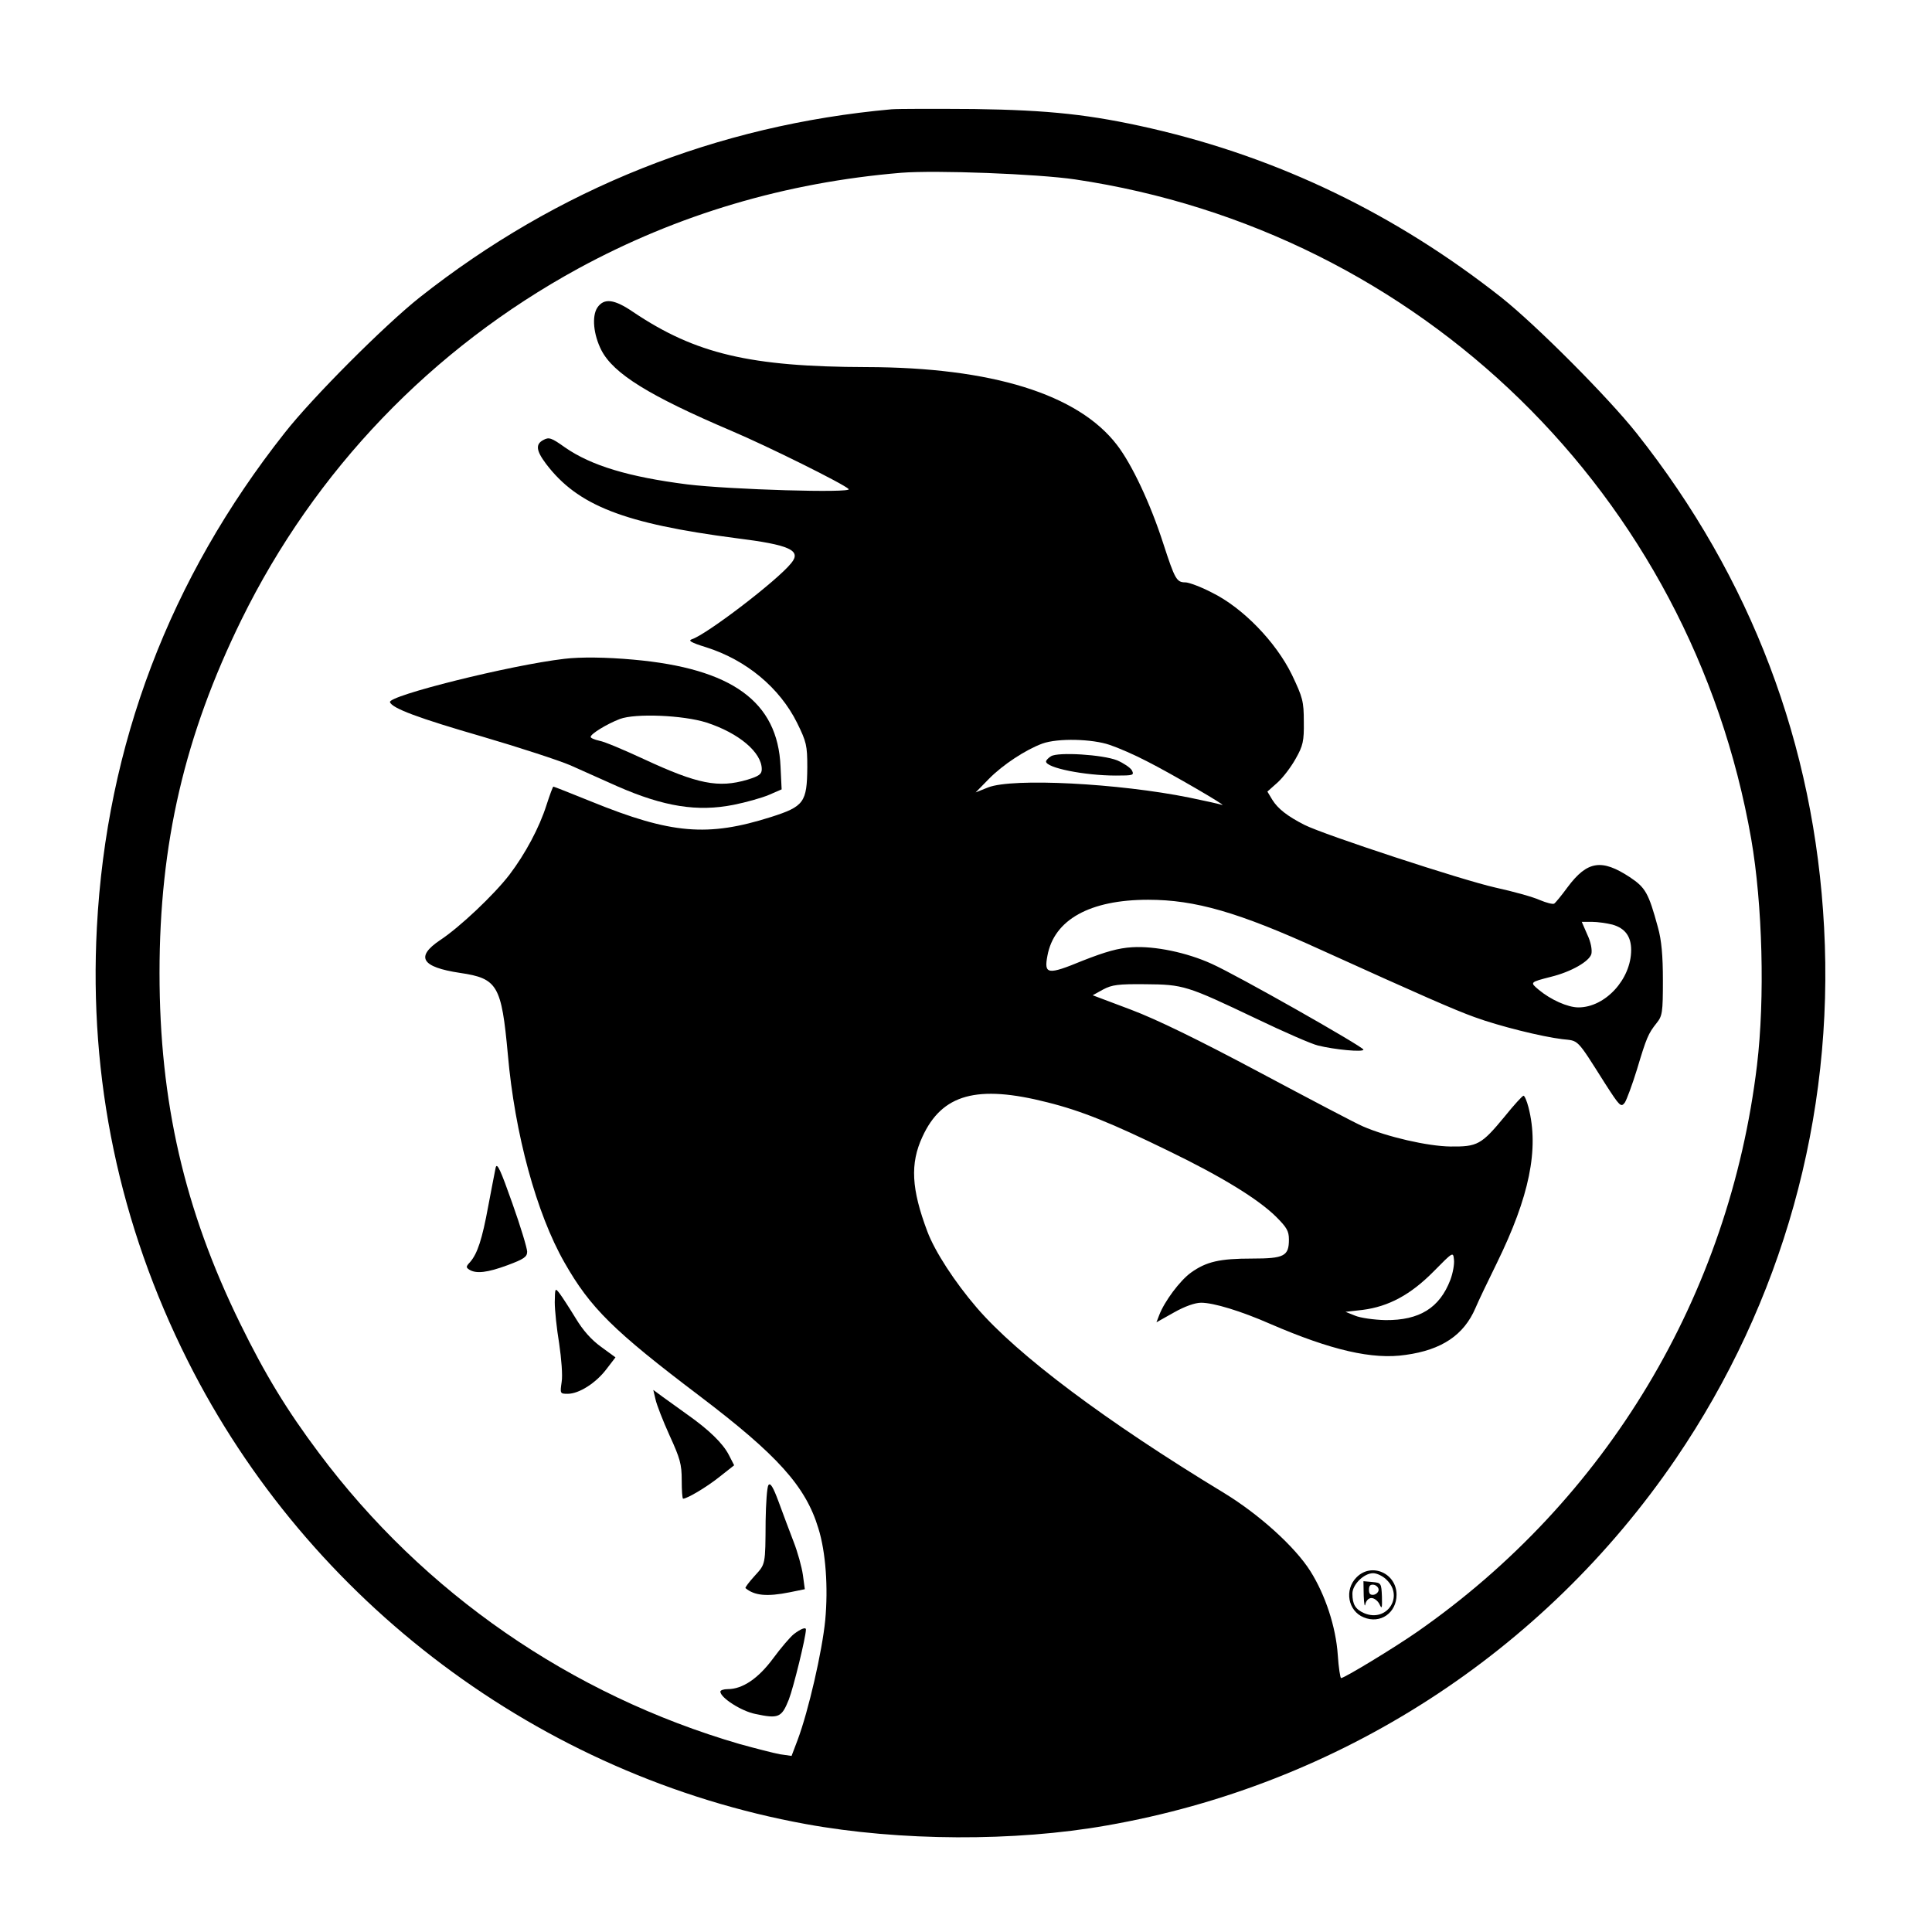
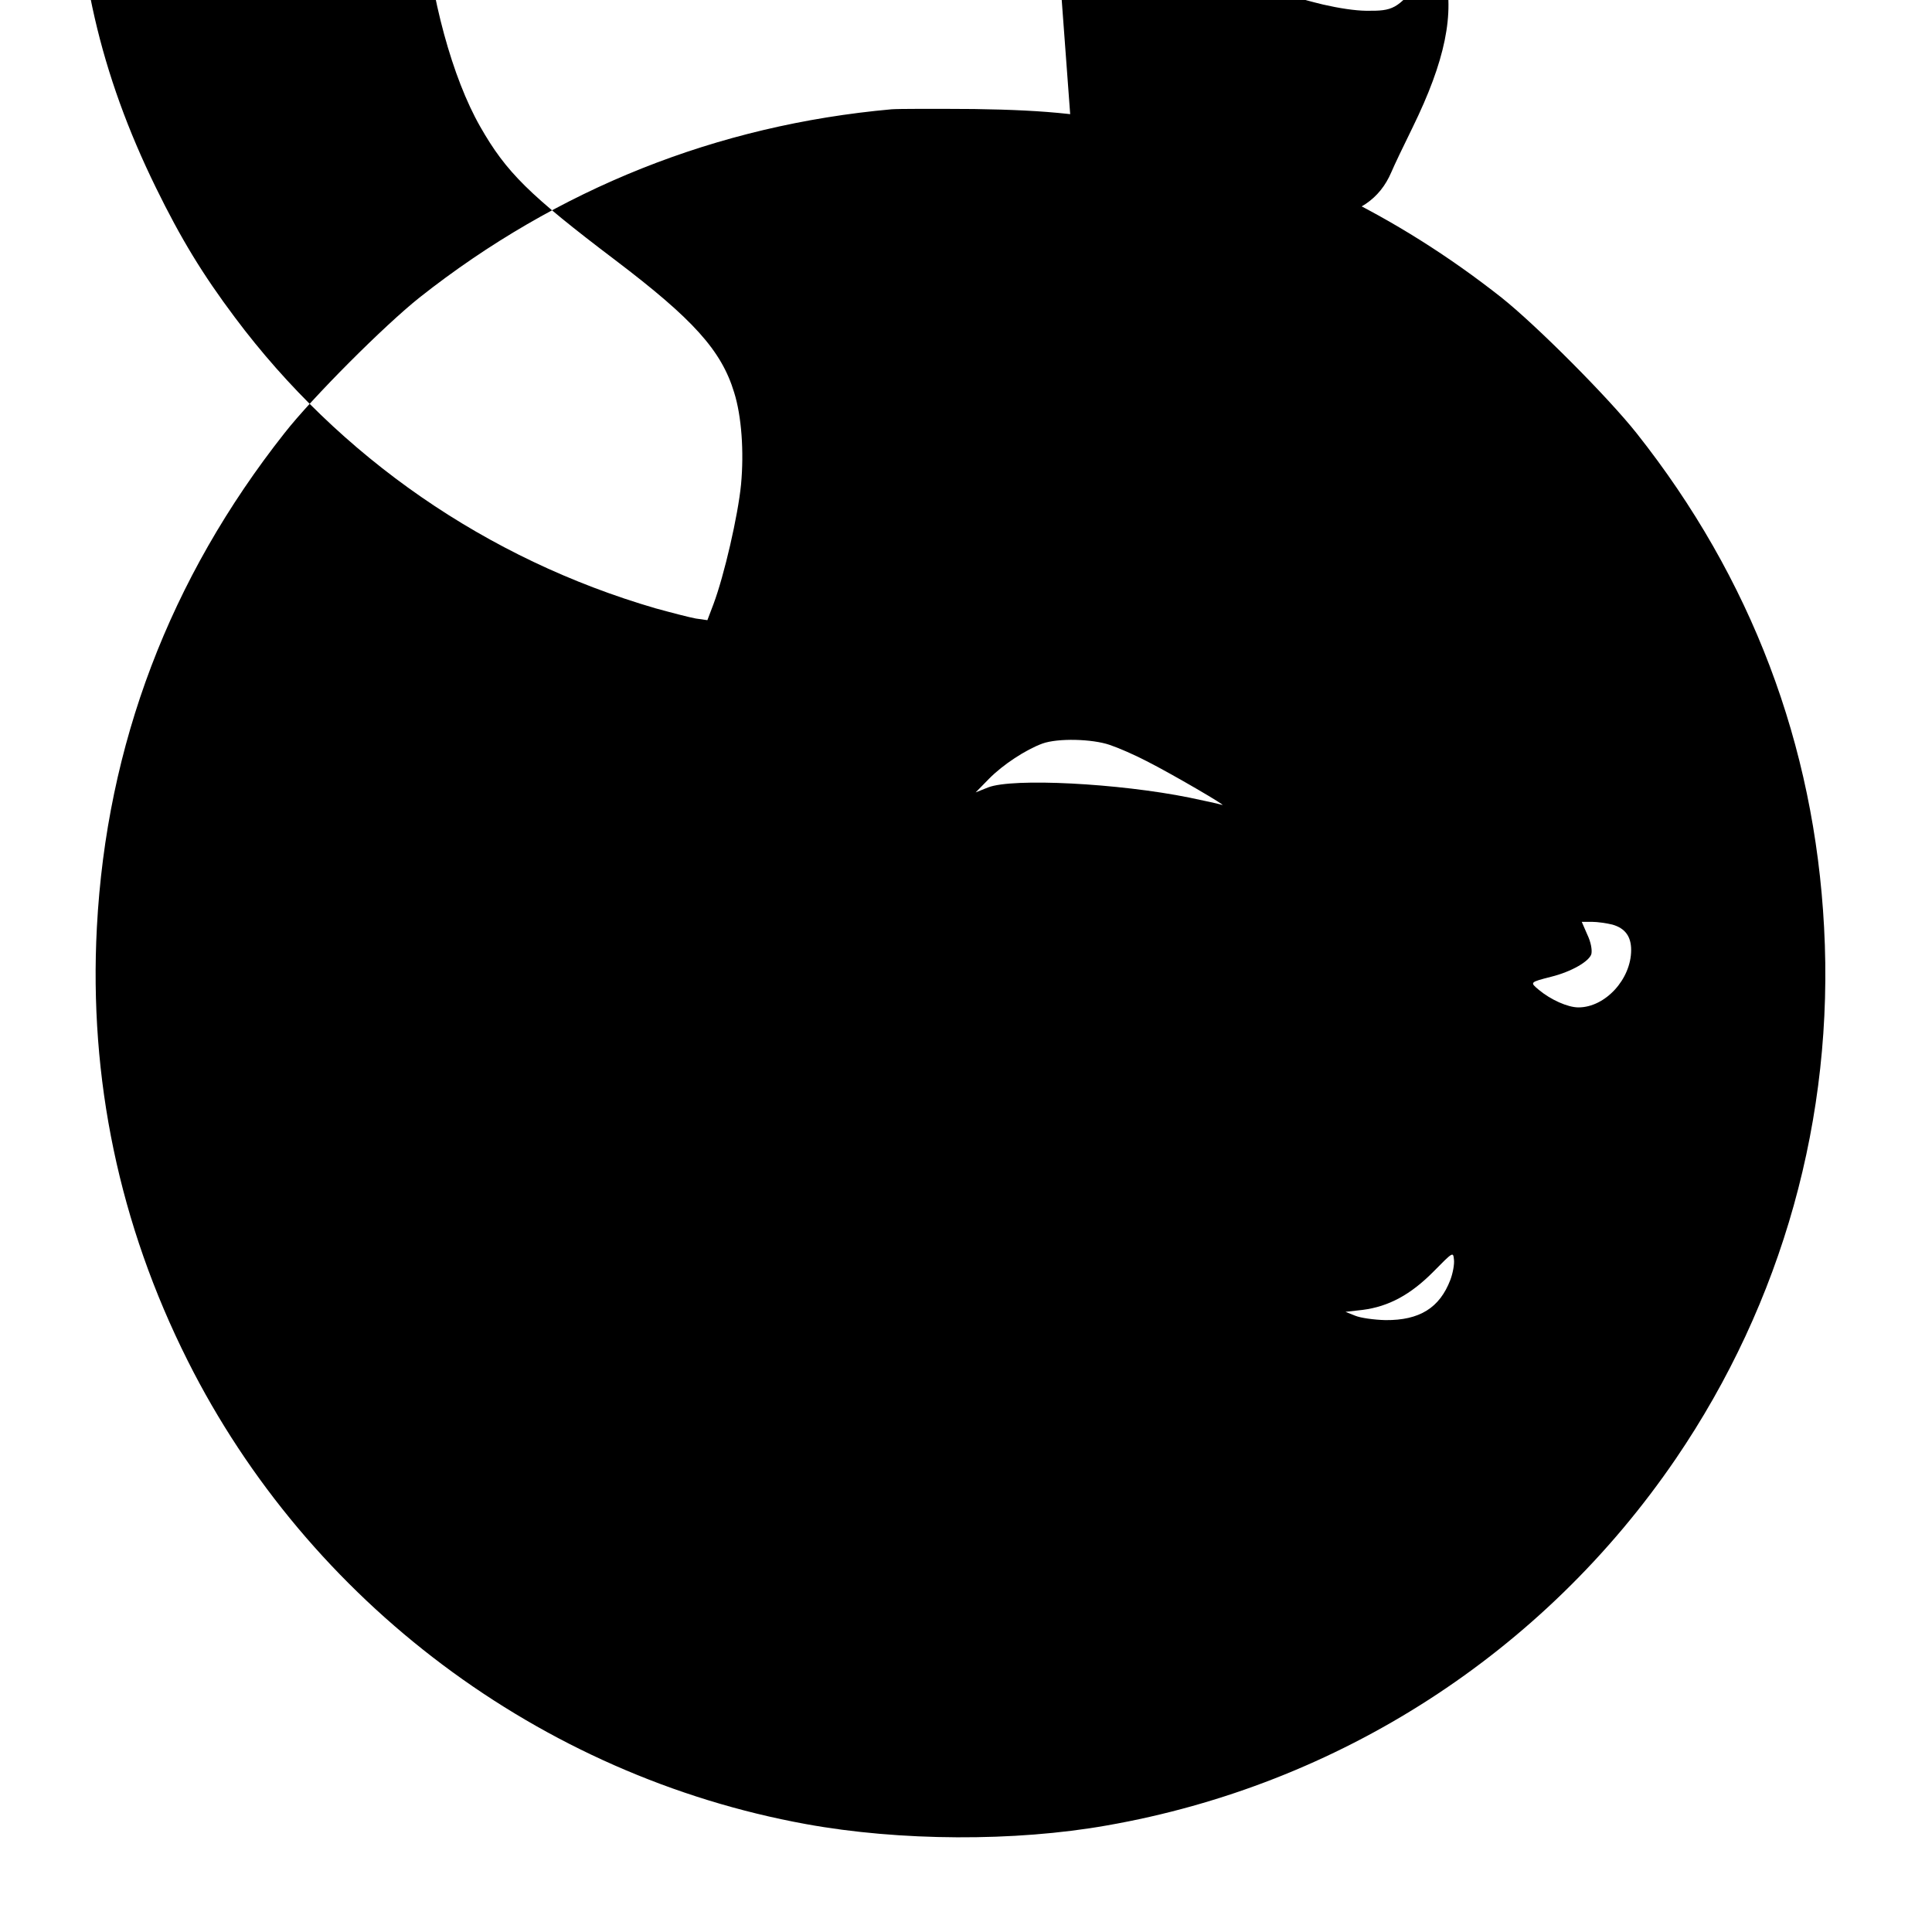
<svg xmlns="http://www.w3.org/2000/svg" version="1.0" width="700pt" height="700pt" viewBox="0 0 700 700" preserveAspectRatio="xMidYMid meet">
  <g transform="translate(0,700) scale(0.1,-0.1)" fill="#000000" stroke="none">
-     <path d="M3230 6604 c-632 -57 -1210 -287 -1710 -682 -127 -101 -388 -362 -489 -491 -416 -527 -645 -1129 -680 -1791 -29 -548 81 -1076 329 -1570 439 -875 1278 -1504 2240 -1679 340 -62 757 -64 1090 -5 841 147 1582 625 2062 1329 386 567 574 1238 537 1925 -35 662 -264 1266 -679 1790 -103 130 -363 391 -490 492 -383 302 -805 506 -1270 613 -219 50 -368 66 -640 70 -140 1 -275 1 -300 -1z m665 -254 c1251 -186 2232 -1143 2450 -2390 41 -237 50 -577 21 -819 -100 -834 -544 -1575 -1232 -2054 -82 -57 -263 -167 -275 -167 -3 0 -9 38 -12 84 -7 102 -45 217 -99 303 -56 89 -186 206 -312 283 -429 260 -749 500 -897 672 -80 93 -152 204 -179 276 -58 154 -63 246 -18 343 71 155 198 190 453 125 124 -31 232 -75 439 -176 192 -93 324 -174 389 -238 39 -39 47 -52 47 -83 0 -60 -17 -69 -133 -69 -118 0 -166 -11 -222 -51 -40 -29 -96 -104 -115 -154 l-10 -26 64 36 c39 22 76 35 98 35 45 0 144 -30 251 -77 220 -95 370 -130 490 -112 131 18 211 72 253 170 10 24 45 97 77 162 118 241 154 413 115 565 -6 23 -14 42 -18 42 -4 0 -35 -34 -68 -75 -85 -103 -99 -110 -197 -109 -82 1 -230 35 -317 73 -24 10 -191 98 -373 195 -223 119 -375 193 -468 228 l-138 52 38 21 c32 17 55 20 153 19 138 -1 150 -5 400 -124 102 -49 203 -93 225 -98 60 -15 165 -25 165 -15 0 10 -460 271 -550 311 -90 41 -206 65 -288 60 -50 -3 -96 -16 -180 -49 -126 -52 -140 -50 -127 18 24 131 154 203 365 203 170 0 327 -45 625 -181 366 -166 485 -218 557 -244 90 -33 244 -71 318 -80 61 -7 50 6 155 -160 54 -84 58 -88 72 -70 7 11 27 65 44 120 35 117 41 130 71 168 21 26 23 38 23 155 0 90 -5 146 -18 192 -34 125 -45 144 -102 182 -102 67 -154 59 -225 -36 -22 -30 -44 -57 -49 -60 -5 -3 -28 3 -52 13 -24 11 -96 31 -160 45 -121 27 -620 191 -692 227 -63 32 -97 59 -117 91 l-18 30 37 33 c21 19 50 58 66 87 26 46 30 63 29 133 0 74 -4 88 -43 170 -58 119 -178 243 -290 298 -40 21 -84 37 -96 37 -32 0 -38 11 -80 140 -47 146 -114 288 -168 358 -141 184 -454 281 -907 282 -422 1 -620 48 -845 199 -70 48 -107 52 -131 16 -20 -31 -14 -97 15 -154 44 -85 173 -165 471 -292 132 -56 408 -193 425 -211 15 -15 -429 -2 -585 17 -212 27 -348 68 -443 134 -49 35 -58 38 -78 27 -29 -15 -27 -38 9 -86 115 -152 283 -217 690 -270 193 -24 237 -44 199 -90 -50 -63 -307 -259 -360 -276 -15 -5 -4 -12 51 -29 146 -46 267 -147 330 -274 34 -69 37 -82 37 -161 -1 -127 -12 -142 -131 -180 -230 -73 -362 -62 -652 56 -74 30 -135 54 -137 54 -2 0 -13 -30 -25 -67 -26 -82 -77 -177 -134 -252 -56 -73 -181 -191 -251 -237 -91 -61 -68 -98 72 -119 136 -20 150 -45 173 -295 25 -288 104 -577 205 -754 94 -165 177 -247 490 -484 282 -214 384 -327 430 -479 27 -86 36 -215 25 -333 -11 -113 -61 -330 -100 -434 l-22 -58 -42 6 c-22 4 -88 21 -146 37 -611 178 -1145 547 -1524 1054 -117 156 -196 286 -286 470 -202 412 -292 804 -292 1270 0 469 91 860 297 1280 266 541 689 982 1220 1272 360 196 751 312 1170 347 126 10 494 -4 630 -24z m126 -2049 c30 -10 90 -36 134 -59 89 -45 300 -168 272 -158 -10 3 -63 15 -117 26 -256 52 -641 72 -730 37 l-45 -18 48 49 c51 52 134 106 194 128 56 20 180 17 244 -5z m1821 -651 c46 -13 68 -43 68 -92 0 -106 -94 -208 -191 -208 -39 0 -101 28 -144 64 -32 27 -33 27 45 47 73 18 139 56 146 83 3 15 -2 43 -15 70 l-20 46 37 0 c20 0 54 -5 74 -10z m-587 -1287 c-39 -102 -112 -147 -235 -146 -42 1 -91 8 -110 16 l-35 14 62 7 c94 12 174 55 257 139 71 72 71 72 74 43 2 -16 -4 -49 -13 -73z" />
-     <path d="M2045 4613 c-197 -23 -640 -134 -632 -157 7 -22 103 -58 335 -125 133 -39 277 -86 319 -104 43 -19 119 -53 170 -76 169 -74 290 -93 421 -67 45 9 102 25 128 36 l46 20 -4 83 c-10 235 -176 355 -533 387 -99 9 -192 10 -250 3z m515 -231 c117 -38 200 -108 200 -169 0 -18 -10 -25 -52 -38 -105 -31 -180 -16 -374 74 -71 33 -144 64 -162 67 -18 4 -32 10 -32 14 0 11 59 47 106 65 56 21 229 14 314 -13z" />
+     <path d="M3230 6604 c-632 -57 -1210 -287 -1710 -682 -127 -101 -388 -362 -489 -491 -416 -527 -645 -1129 -680 -1791 -29 -548 81 -1076 329 -1570 439 -875 1278 -1504 2240 -1679 340 -62 757 -64 1090 -5 841 147 1582 625 2062 1329 386 567 574 1238 537 1925 -35 662 -264 1266 -679 1790 -103 130 -363 391 -490 492 -383 302 -805 506 -1270 613 -219 50 -368 66 -640 70 -140 1 -275 1 -300 -1z m665 -254 l-10 -26 64 36 c39 22 76 35 98 35 45 0 144 -30 251 -77 220 -95 370 -130 490 -112 131 18 211 72 253 170 10 24 45 97 77 162 118 241 154 413 115 565 -6 23 -14 42 -18 42 -4 0 -35 -34 -68 -75 -85 -103 -99 -110 -197 -109 -82 1 -230 35 -317 73 -24 10 -191 98 -373 195 -223 119 -375 193 -468 228 l-138 52 38 21 c32 17 55 20 153 19 138 -1 150 -5 400 -124 102 -49 203 -93 225 -98 60 -15 165 -25 165 -15 0 10 -460 271 -550 311 -90 41 -206 65 -288 60 -50 -3 -96 -16 -180 -49 -126 -52 -140 -50 -127 18 24 131 154 203 365 203 170 0 327 -45 625 -181 366 -166 485 -218 557 -244 90 -33 244 -71 318 -80 61 -7 50 6 155 -160 54 -84 58 -88 72 -70 7 11 27 65 44 120 35 117 41 130 71 168 21 26 23 38 23 155 0 90 -5 146 -18 192 -34 125 -45 144 -102 182 -102 67 -154 59 -225 -36 -22 -30 -44 -57 -49 -60 -5 -3 -28 3 -52 13 -24 11 -96 31 -160 45 -121 27 -620 191 -692 227 -63 32 -97 59 -117 91 l-18 30 37 33 c21 19 50 58 66 87 26 46 30 63 29 133 0 74 -4 88 -43 170 -58 119 -178 243 -290 298 -40 21 -84 37 -96 37 -32 0 -38 11 -80 140 -47 146 -114 288 -168 358 -141 184 -454 281 -907 282 -422 1 -620 48 -845 199 -70 48 -107 52 -131 16 -20 -31 -14 -97 15 -154 44 -85 173 -165 471 -292 132 -56 408 -193 425 -211 15 -15 -429 -2 -585 17 -212 27 -348 68 -443 134 -49 35 -58 38 -78 27 -29 -15 -27 -38 9 -86 115 -152 283 -217 690 -270 193 -24 237 -44 199 -90 -50 -63 -307 -259 -360 -276 -15 -5 -4 -12 51 -29 146 -46 267 -147 330 -274 34 -69 37 -82 37 -161 -1 -127 -12 -142 -131 -180 -230 -73 -362 -62 -652 56 -74 30 -135 54 -137 54 -2 0 -13 -30 -25 -67 -26 -82 -77 -177 -134 -252 -56 -73 -181 -191 -251 -237 -91 -61 -68 -98 72 -119 136 -20 150 -45 173 -295 25 -288 104 -577 205 -754 94 -165 177 -247 490 -484 282 -214 384 -327 430 -479 27 -86 36 -215 25 -333 -11 -113 -61 -330 -100 -434 l-22 -58 -42 6 c-22 4 -88 21 -146 37 -611 178 -1145 547 -1524 1054 -117 156 -196 286 -286 470 -202 412 -292 804 -292 1270 0 469 91 860 297 1280 266 541 689 982 1220 1272 360 196 751 312 1170 347 126 10 494 -4 630 -24z m126 -2049 c30 -10 90 -36 134 -59 89 -45 300 -168 272 -158 -10 3 -63 15 -117 26 -256 52 -641 72 -730 37 l-45 -18 48 49 c51 52 134 106 194 128 56 20 180 17 244 -5z m1821 -651 c46 -13 68 -43 68 -92 0 -106 -94 -208 -191 -208 -39 0 -101 28 -144 64 -32 27 -33 27 45 47 73 18 139 56 146 83 3 15 -2 43 -15 70 l-20 46 37 0 c20 0 54 -5 74 -10z m-587 -1287 c-39 -102 -112 -147 -235 -146 -42 1 -91 8 -110 16 l-35 14 62 7 c94 12 174 55 257 139 71 72 71 72 74 43 2 -16 -4 -49 -13 -73z" />
    <path d="M1796 2770 c-3 -14 -15 -77 -27 -140 -22 -120 -39 -172 -66 -203 -15 -16 -15 -19 -3 -27 25 -16 66 -11 139 16 59 22 71 30 71 49 0 12 -24 92 -54 176 -42 119 -55 148 -60 129z" />
    <path d="M2010 2282 c0 -29 7 -96 16 -150 8 -54 13 -116 9 -139 -6 -42 -6 -43 22 -43 41 0 102 39 140 89 l33 43 -52 38 c-36 26 -66 60 -93 105 -22 36 -48 76 -57 88 -17 22 -17 21 -18 -31z" />
    <path d="M2375 1930 c4 -19 27 -78 51 -131 38 -83 44 -104 44 -162 0 -37 2 -67 5 -67 15 0 87 43 133 80 l52 41 -19 37 c-22 43 -73 92 -151 147 -30 22 -70 50 -89 64 l-34 25 8 -34z" />
-     <path d="M2784 1619 c-5 -8 -9 -66 -10 -129 -1 -162 0 -156 -40 -200 -20 -22 -35 -42 -33 -44 32 -27 77 -32 161 -15 l54 11 -7 52 c-4 28 -19 83 -34 121 -15 39 -39 103 -54 144 -20 54 -30 70 -37 60z" />
    <path d="M4915 1285 c-45 -45 -31 -122 26 -145 60 -25 119 16 119 82 0 78 -91 118 -145 63z m110 -10 c62 -61 -1 -154 -82 -120 -32 14 -43 32 -43 71 0 33 42 74 75 74 14 0 37 -11 50 -25z" />
-     <path d="M4941 1218 c1 -29 4 -43 6 -30 3 13 12 22 22 22 10 0 23 -10 29 -22 9 -20 10 -15 9 27 -2 49 -3 50 -34 53 l-33 3 1 -53z m54 22 c0 -8 -8 -16 -17 -18 -13 -2 -18 3 -18 18 0 15 5 20 18 18 9 -2 17 -10 17 -18z" />
    <path d="M2877 1080 c-14 -11 -48 -51 -76 -89 -54 -73 -111 -111 -164 -111 -15 0 -27 -4 -27 -9 0 -22 76 -71 127 -81 84 -18 95 -13 121 52 17 44 62 227 62 254 0 10 -19 2 -43 -16z" />
-     <path d="M3808 4260 c-10 -6 -18 -15 -18 -19 0 -23 139 -51 253 -51 63 0 67 1 58 19 -6 10 -30 26 -53 36 -52 21 -215 31 -240 15z" />
  </g>
</svg>